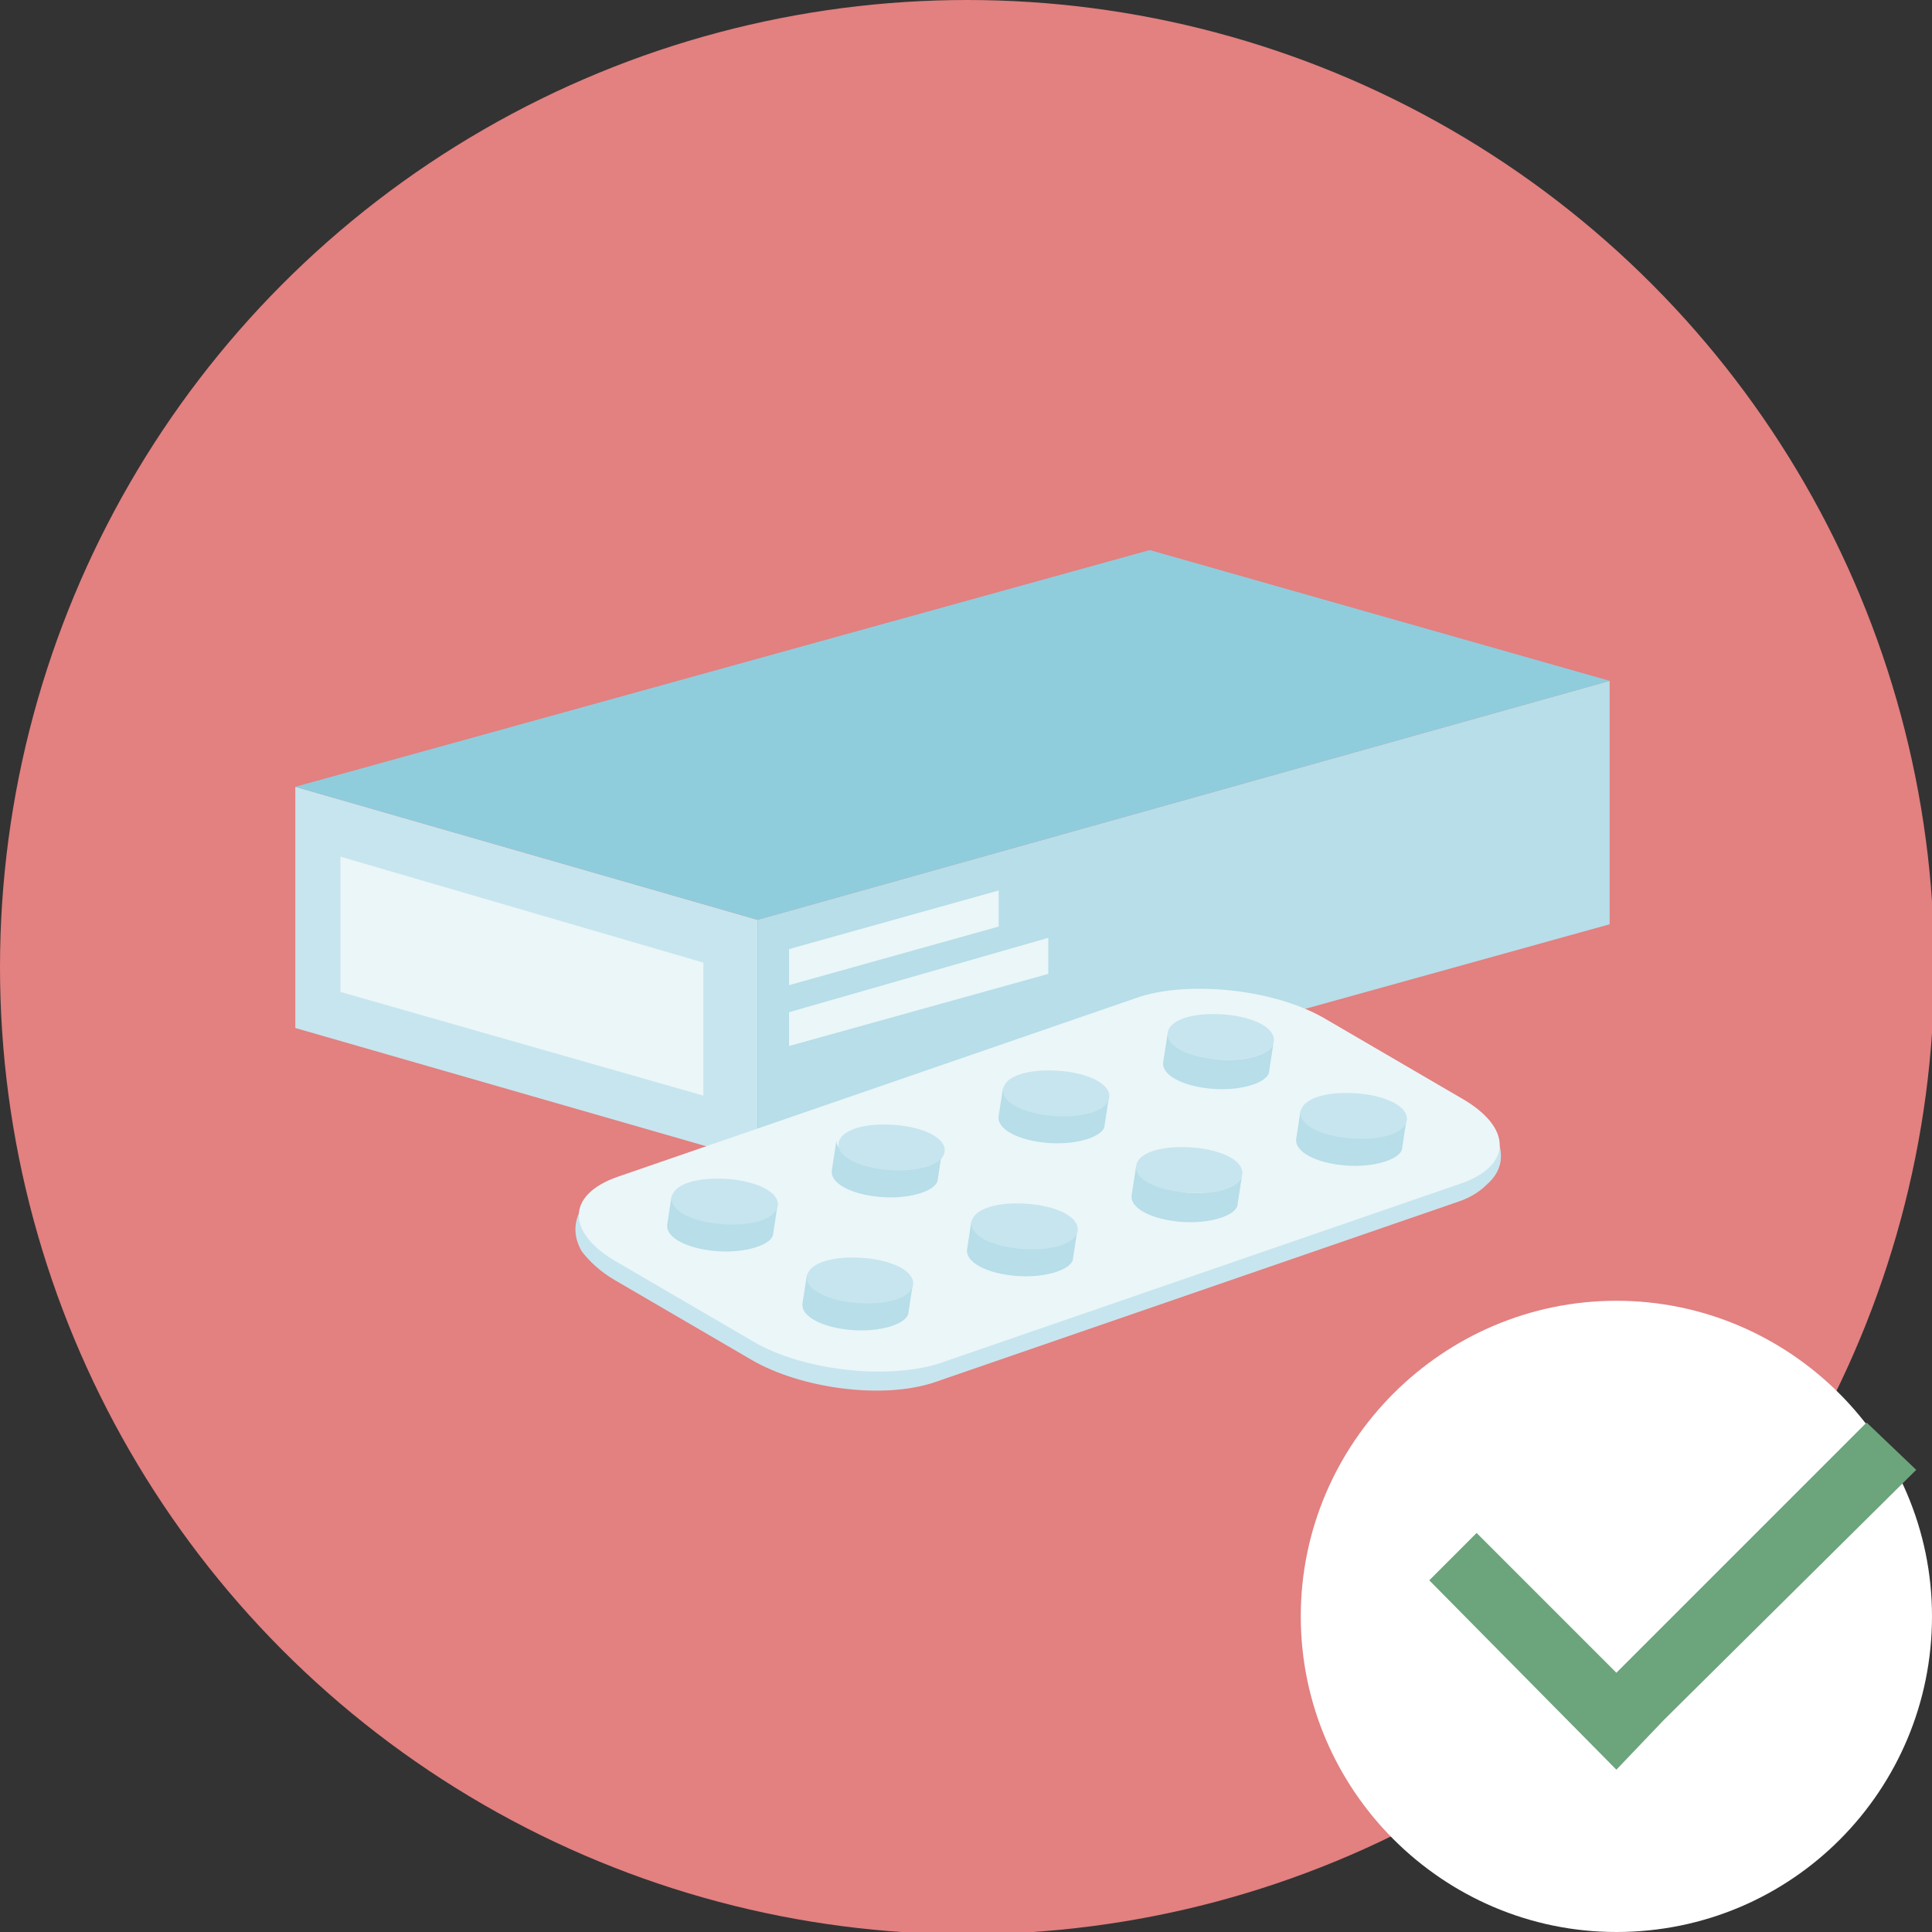
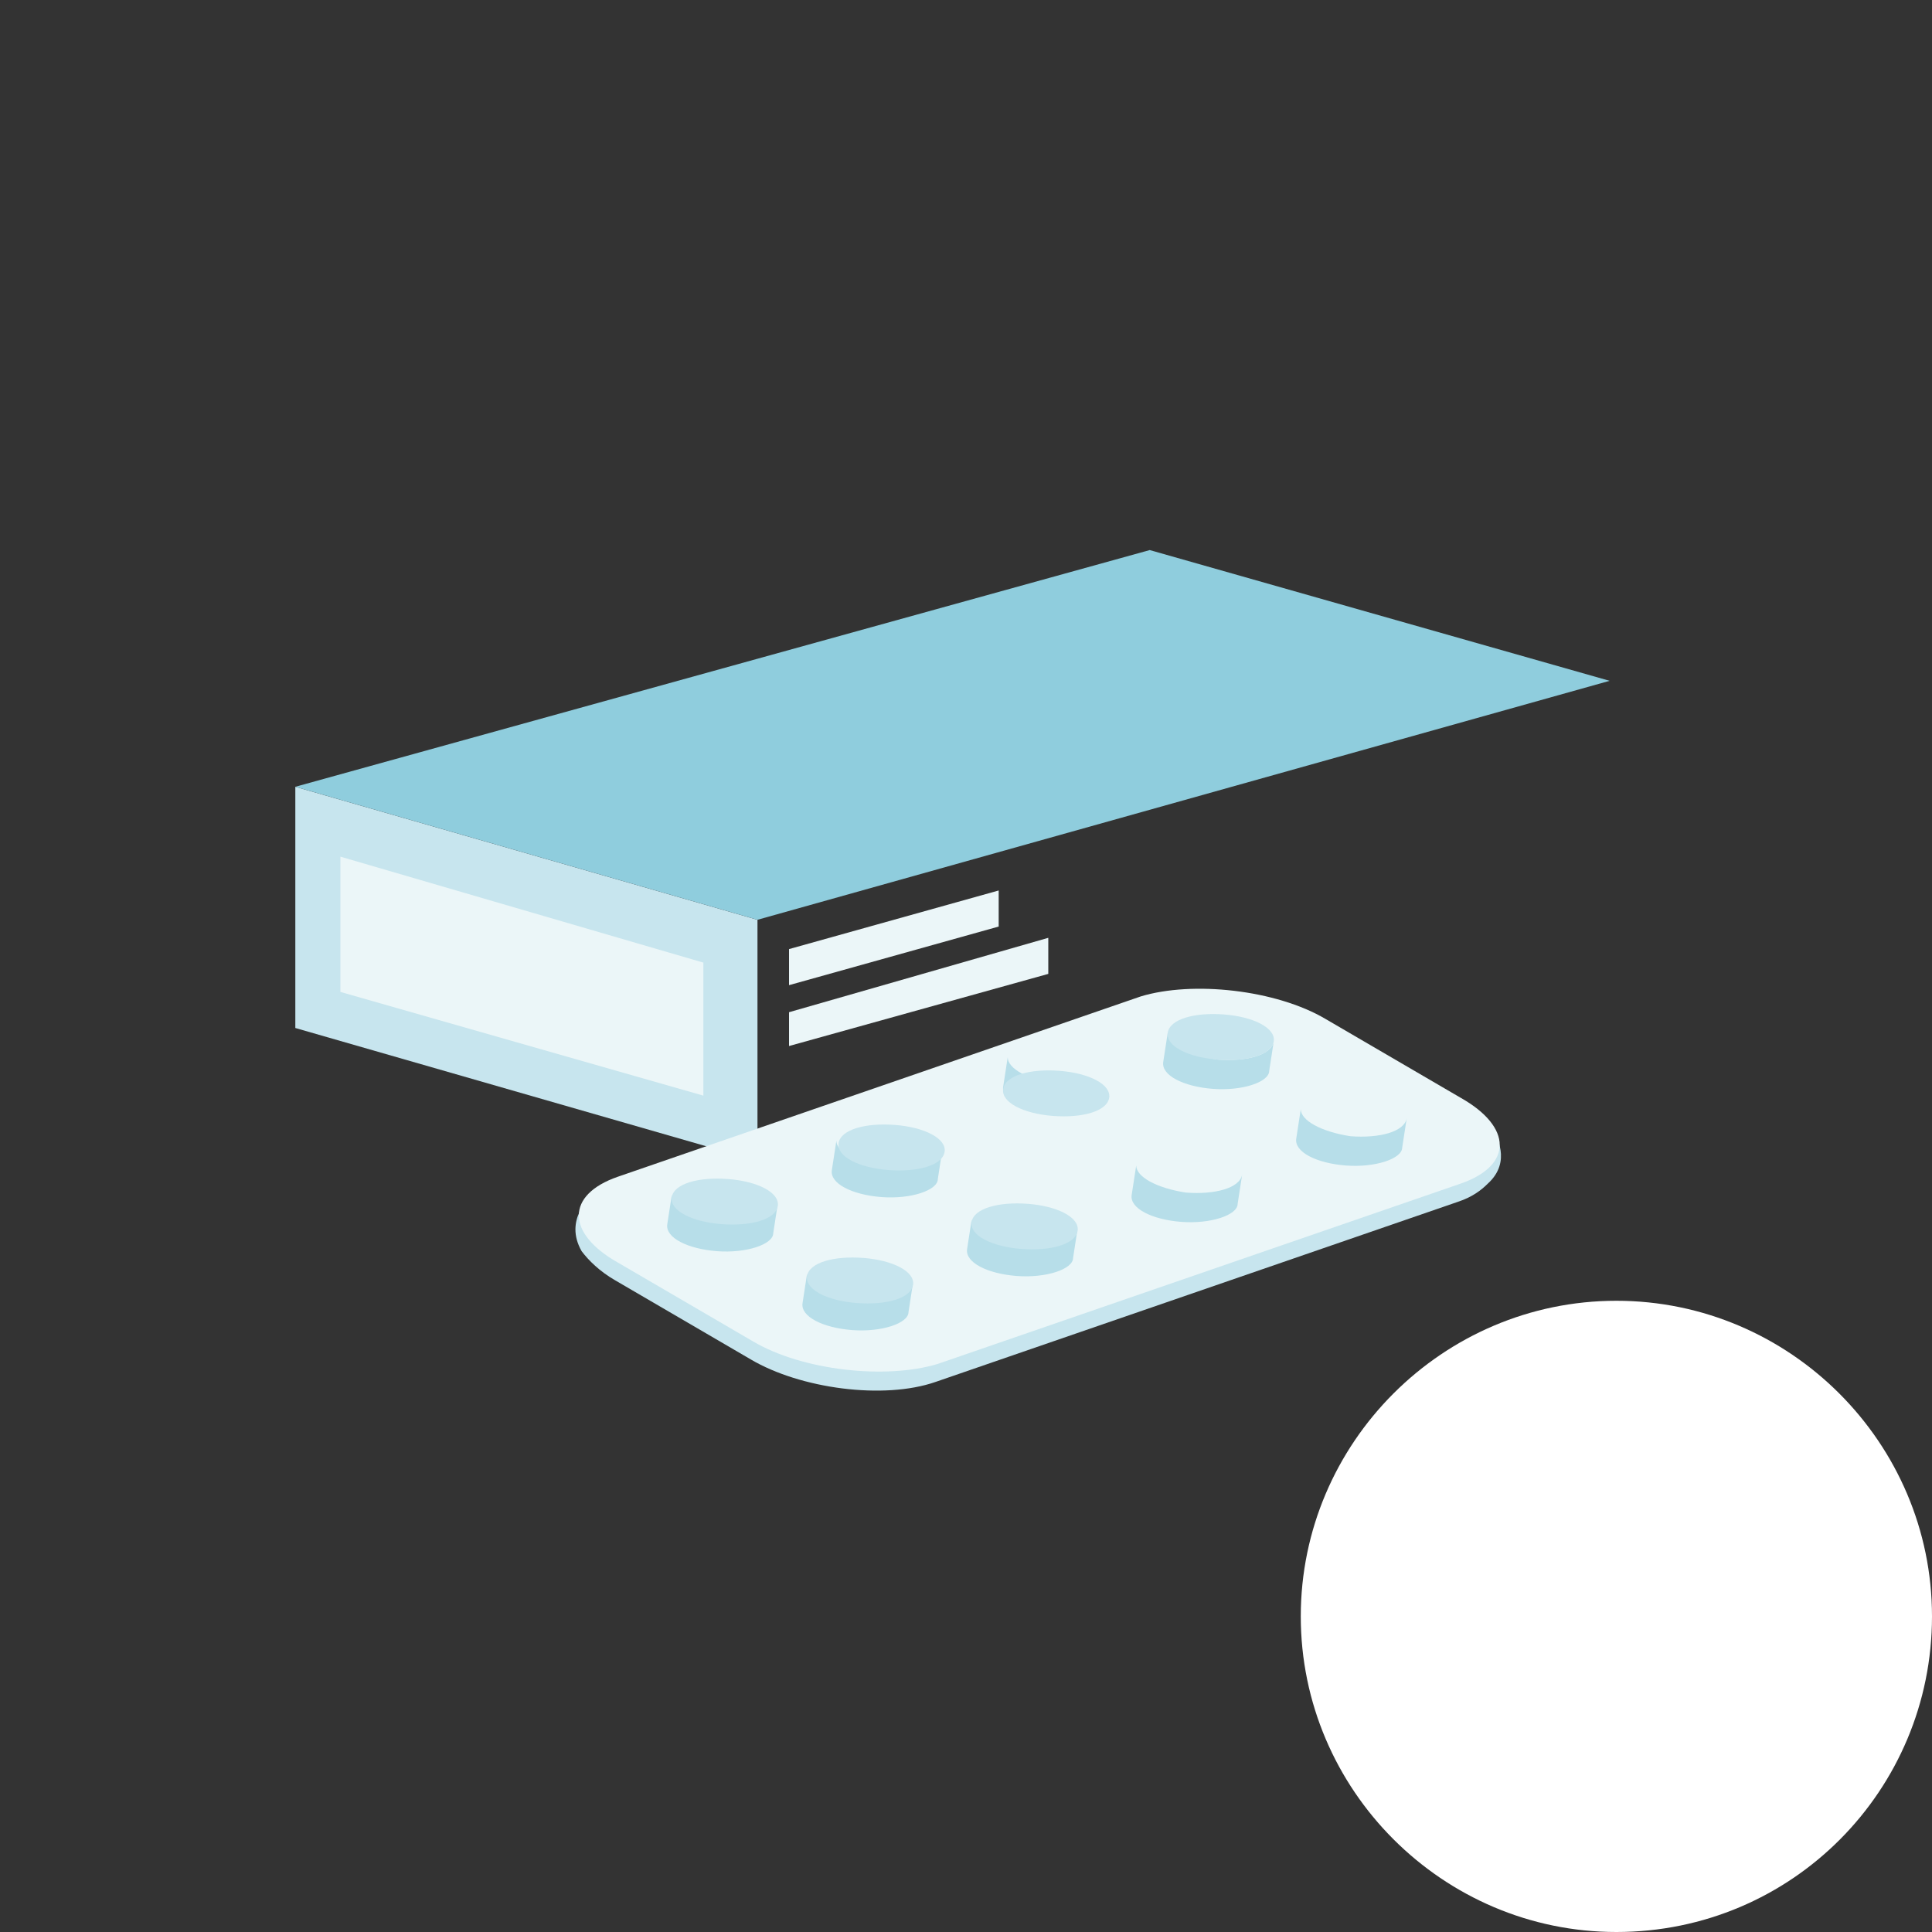
<svg xmlns="http://www.w3.org/2000/svg" id="Laag_2" version="1.1" viewBox="0 0 85.7 85.7">
  <rect x="0" y="0" width="85.7" height="85.7" fill="#333333" stroke="none" />
  <defs>
    <style> .st0 { fill: none; } .st1 { fill: #ebf6f8; } .st2 { fill: #c7e5ee; } .st3 { fill: #fff; } .st4 { fill: #6ca47b; } .st5 { fill: #e38080; } .st6 { fill: #8fcddd; } .st7 { fill: #b7dee9; } .st8 { clip-path: url(#clippath); } </style>
    <clipPath id="clippath">
      <rect class="st0" x="57.7" y="57.7" width="28.1" height="28.1" />
    </clipPath>
  </defs>
  <g id="Icoon_Medicijn">
-     <circle class="st5" cx="42.9" cy="42.9" r="42.9" />
    <g>
      <polygon class="st2" points="33.6 51.5 13.1 45.6 13.1 34.9 33.6 40.8 33.6 51.5" />
      <polygon class="st1" points="31.2 42.7 31.2 48.6 15.1 44 15.1 38 31.2 42.7" />
-       <polygon class="st7" points="33.6 51.5 71.4 41 71.4 30.2 33.6 40.8 33.6 51.5" />
      <polygon class="st1" points="44.3 39.5 44.3 41.1 35 43.7 35 42.1 44.3 39.5" />
      <polygon class="st1" points="35 44.9 46.5 41.6 46.5 43.2 35 46.4 35 44.9" />
      <polygon class="st6" points="13.1 34.9 51 24.4 71.4 30.2 33.6 40.8 13.1 34.9" />
      <g>
        <path class="st2" d="M26.2,53.1l.4.3c.2-.1.4-.2.7-.3l23.2-8c2.3-.8,6-.3,8.2,1l6,3.5c.5.3.9.6,1.1.9l.5-.2s.8,1.2-.3,2.2c0,0,0,0,0,0-.3.3-.7.6-1.3.8l-23.2,8c-2.3.8-6,.3-8.2-1l-6-3.5c-.7-.4-1.2-.9-1.5-1.3,0,0,0,0,0,0-.8-1.4.4-2.4.4-2.4Z" />
        <path class="st1" d="M41.6,60.5l23.2-8c2.3-.8,2.3-2.5,0-3.8l-6-3.5c-2.2-1.3-5.9-1.7-8.2-1l-23.2,8c-2.3.8-2.3,2.5,0,3.8l6,3.5c2.2,1.3,5.9,1.7,8.2,1Z" />
        <g>
          <g>
            <path class="st7" d="M59.9,50.4c1.3.1,2.4-.2,2.5-.8l-.2,1.3c0,.5-1.2.9-2.5.8s-2.3-.6-2.2-1.2l.2-1.3c0,.5.9,1,2.2,1.2Z" />
-             <path class="st2" d="M60.2,48.5c1.3.1,2.3.6,2.2,1.2s-1.2.9-2.5.8-2.3-.6-2.2-1.2,1.2-.9,2.5-.8Z" />
          </g>
          <g>
            <path class="st7" d="M54,47c1.3.1,2.4-.2,2.5-.8l-.2,1.3c0,.5-1.2.9-2.5.8s-2.3-.6-2.2-1.2l.2-1.3c0,.5.9,1,2.2,1.2Z" />
            <path class="st2" d="M54.3,45c1.3.1,2.3.6,2.2,1.2s-1.2.9-2.5.8-2.3-.6-2.2-1.2,1.2-.9,2.5-.8Z" />
          </g>
          <g>
            <path class="st7" d="M52.6,52.9c1.3.1,2.4-.2,2.5-.8l-.2,1.3c0,.5-1.2.9-2.5.8s-2.3-.6-2.2-1.2l.2-1.3c0,.5.9,1,2.2,1.2Z" />
-             <path class="st2" d="M52.9,50.9c1.3.1,2.3.6,2.2,1.2s-1.2.9-2.5.8-2.3-.6-2.2-1.2,1.2-.9,2.5-.8Z" />
          </g>
          <g>
-             <path class="st7" d="M46.7,49.4c1.3.1,2.4-.2,2.5-.8l-.2,1.3c0,.5-1.2.9-2.5.8s-2.3-.6-2.2-1.2l.2-1.3c0,.5.9,1,2.2,1.2Z" />
+             <path class="st7" d="M46.7,49.4c1.3.1,2.4-.2,2.5-.8c0,.5-1.2.9-2.5.8s-2.3-.6-2.2-1.2l.2-1.3c0,.5.9,1,2.2,1.2Z" />
            <path class="st2" d="M47,47.5c1.3.1,2.3.6,2.2,1.2s-1.2.9-2.5.8-2.3-.6-2.2-1.2,1.2-.9,2.5-.8Z" />
          </g>
        </g>
        <g>
          <g>
            <path class="st7" d="M45.3,55.3c1.3.1,2.4-.2,2.5-.8l-.2,1.3c0,.5-1.2.9-2.5.8s-2.3-.6-2.2-1.2l.2-1.3c0,.5.9,1,2.2,1.2Z" />
            <path class="st2" d="M45.6,53.4c1.3.1,2.3.6,2.2,1.2s-1.2.9-2.5.8-2.3-.6-2.2-1.2,1.2-.9,2.5-.8Z" />
          </g>
          <g>
            <path class="st7" d="M39.3,51.8c1.3.1,2.4-.2,2.5-.8l-.2,1.3c0,.5-1.2.9-2.5.8s-2.3-.6-2.2-1.2l.2-1.3c0,.5.9,1,2.2,1.2Z" />
            <path class="st2" d="M39.7,49.9c1.3.1,2.3.6,2.2,1.2s-1.2.9-2.5.8-2.3-.6-2.2-1.2,1.2-.9,2.5-.8Z" />
          </g>
          <g>
            <path class="st7" d="M38,57.7c1.3.1,2.4-.2,2.5-.8l-.2,1.3c0,.5-1.2.9-2.5.8s-2.3-.6-2.2-1.2l.2-1.3c0,.5.9,1,2.2,1.2Z" />
            <path class="st2" d="M38.3,55.8c1.3.1,2.3.6,2.2,1.2s-1.2.9-2.5.8-2.3-.6-2.2-1.2,1.2-.9,2.5-.8Z" />
          </g>
          <g>
            <path class="st7" d="M32,54.2c1.3.1,2.4-.2,2.5-.8l-.2,1.3c0,.5-1.2.9-2.5.8s-2.3-.6-2.2-1.2l.2-1.3c0,.5.9,1,2.2,1.2Z" />
            <path class="st2" d="M32.3,52.3c1.3.1,2.3.6,2.2,1.2s-1.2.9-2.5.8-2.3-.6-2.2-1.2,1.2-.9,2.5-.8Z" />
          </g>
        </g>
      </g>
    </g>
  </g>
  <g id="Icoon_Orthostase">
    <g>
      <g class="st8">
        <path class="st3" d="M71.7,85.7c7.8,0,14-6.3,14-14s-6.3-14-14-14-14,6.3-14,14,6.3,14,14,14" />
      </g>
-       <polygon class="st4" points="82.8 63.1 71.7 74.2 65.5 68 63.4 70.1 71.7 78.5 73.8 76.3 73.8 76.3 85 65.2 82.8 63.1" />
    </g>
  </g>
</svg>